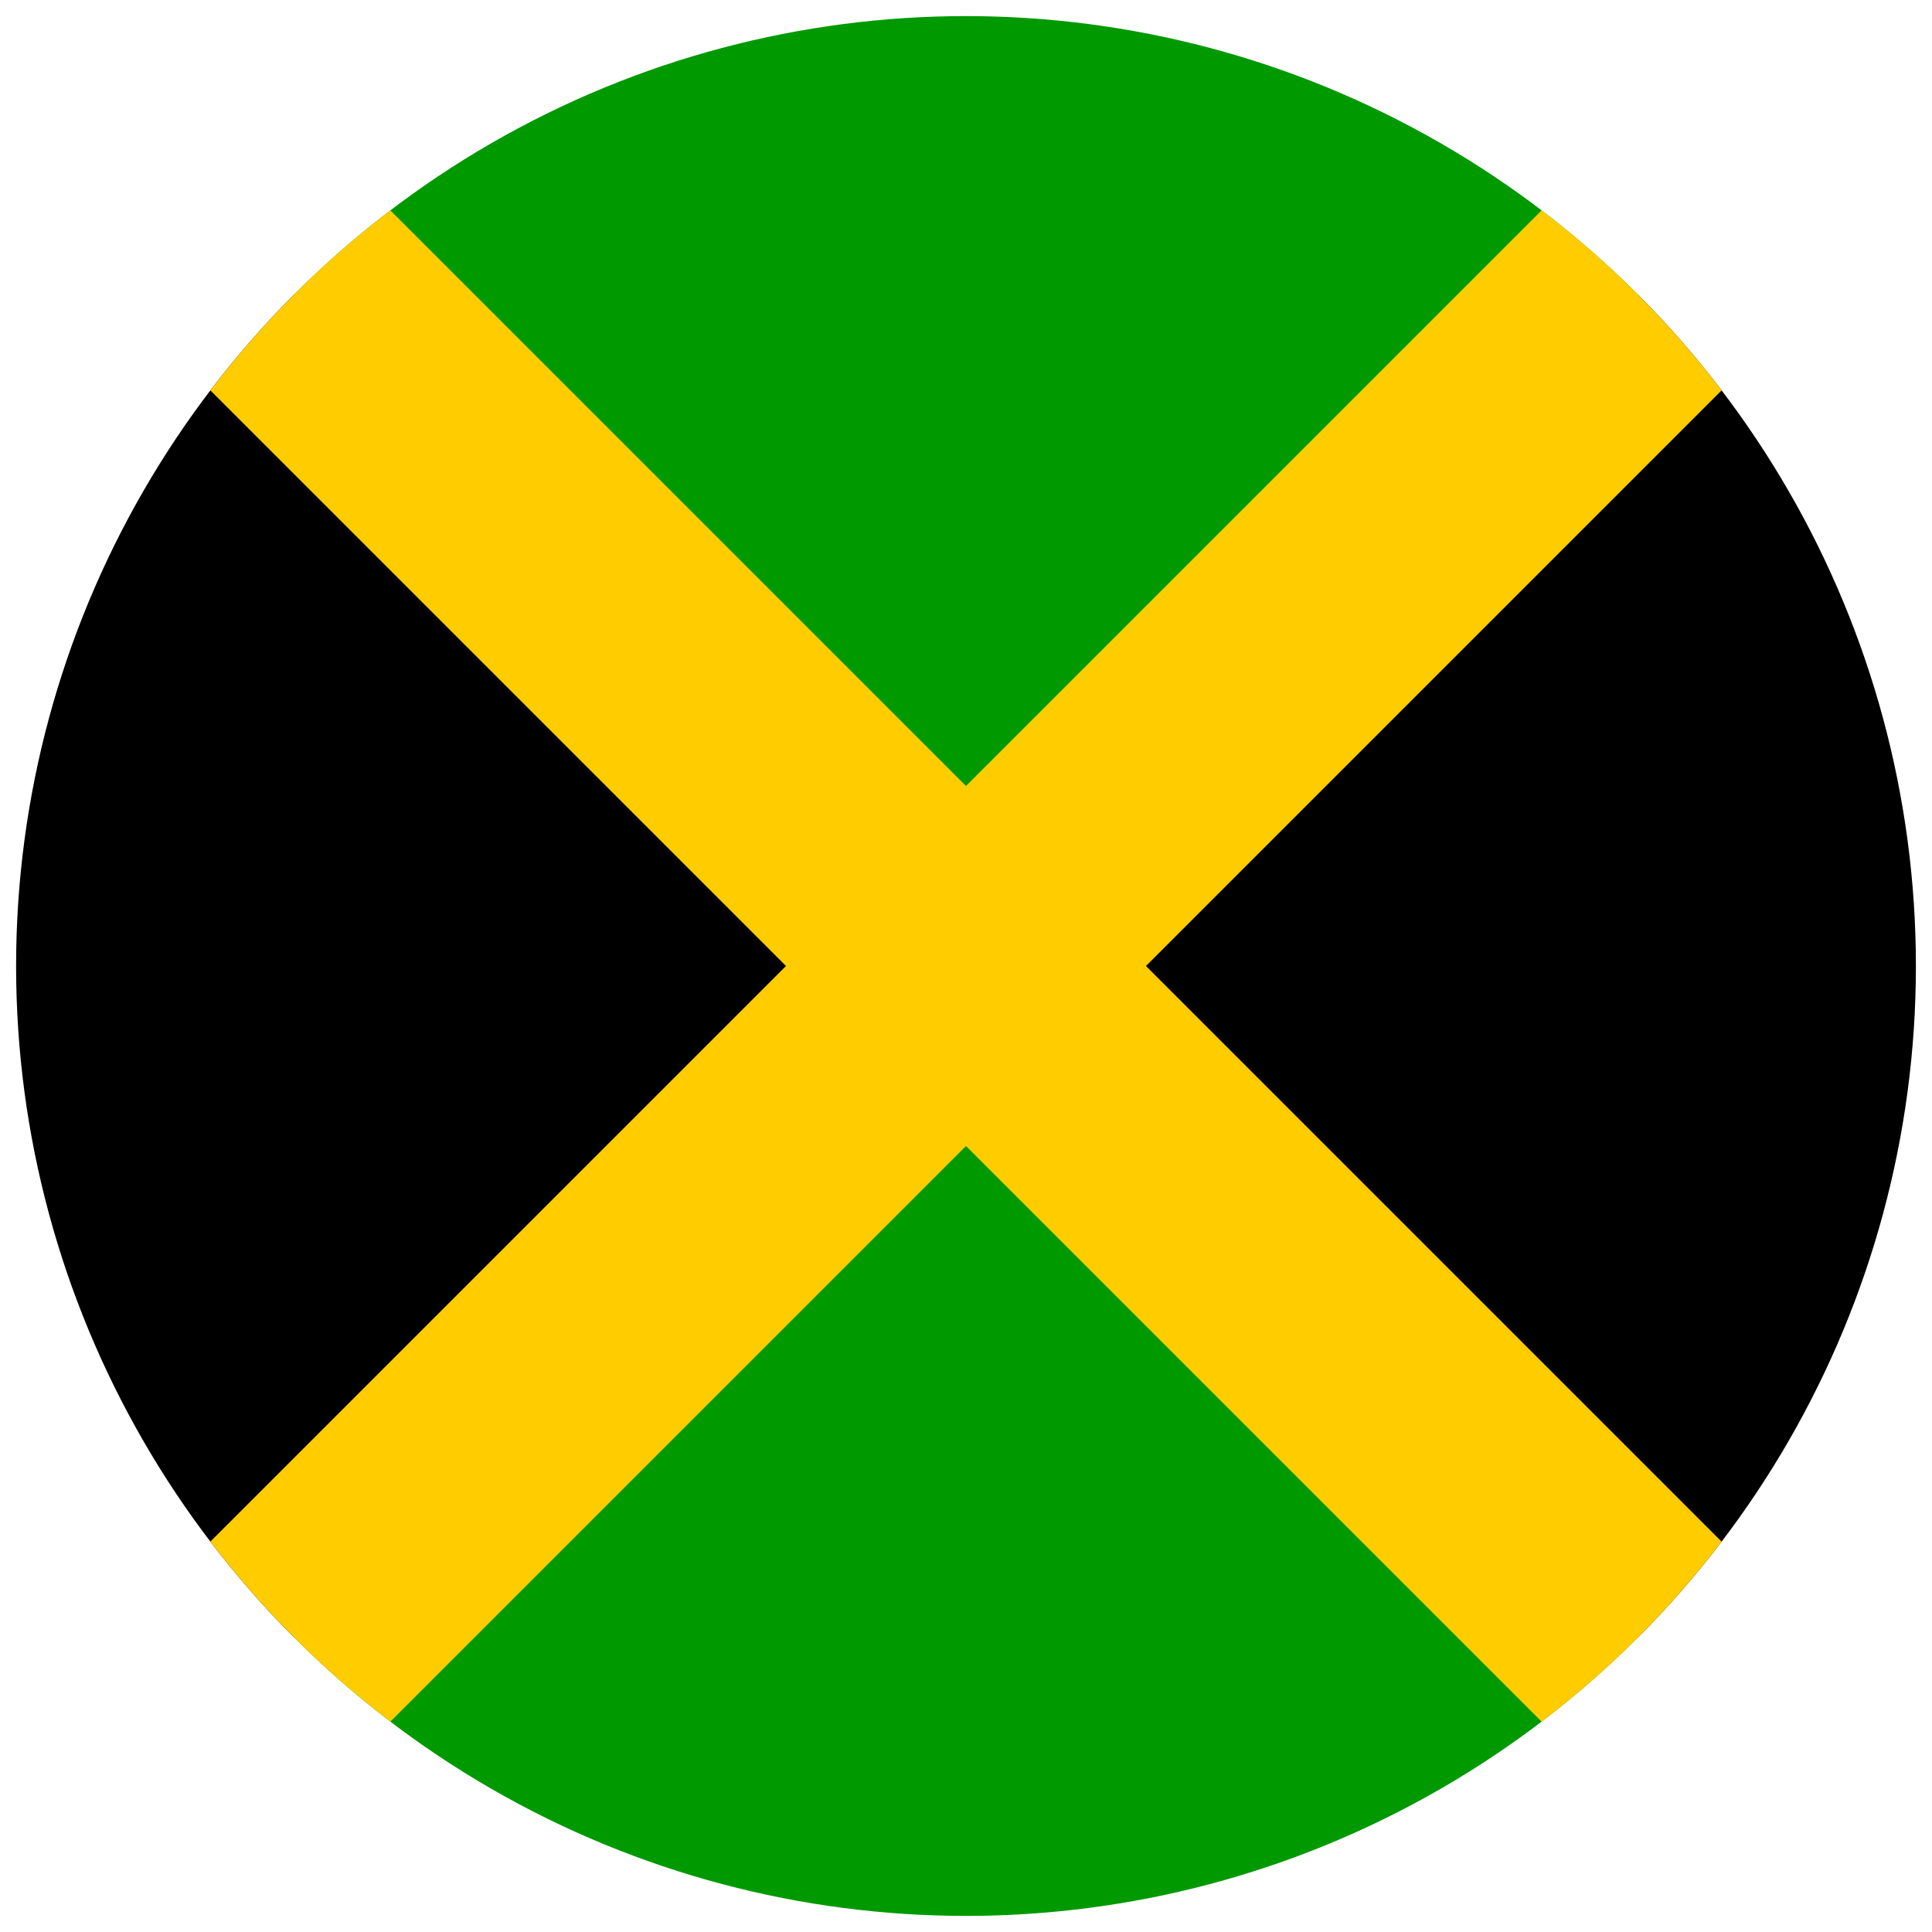
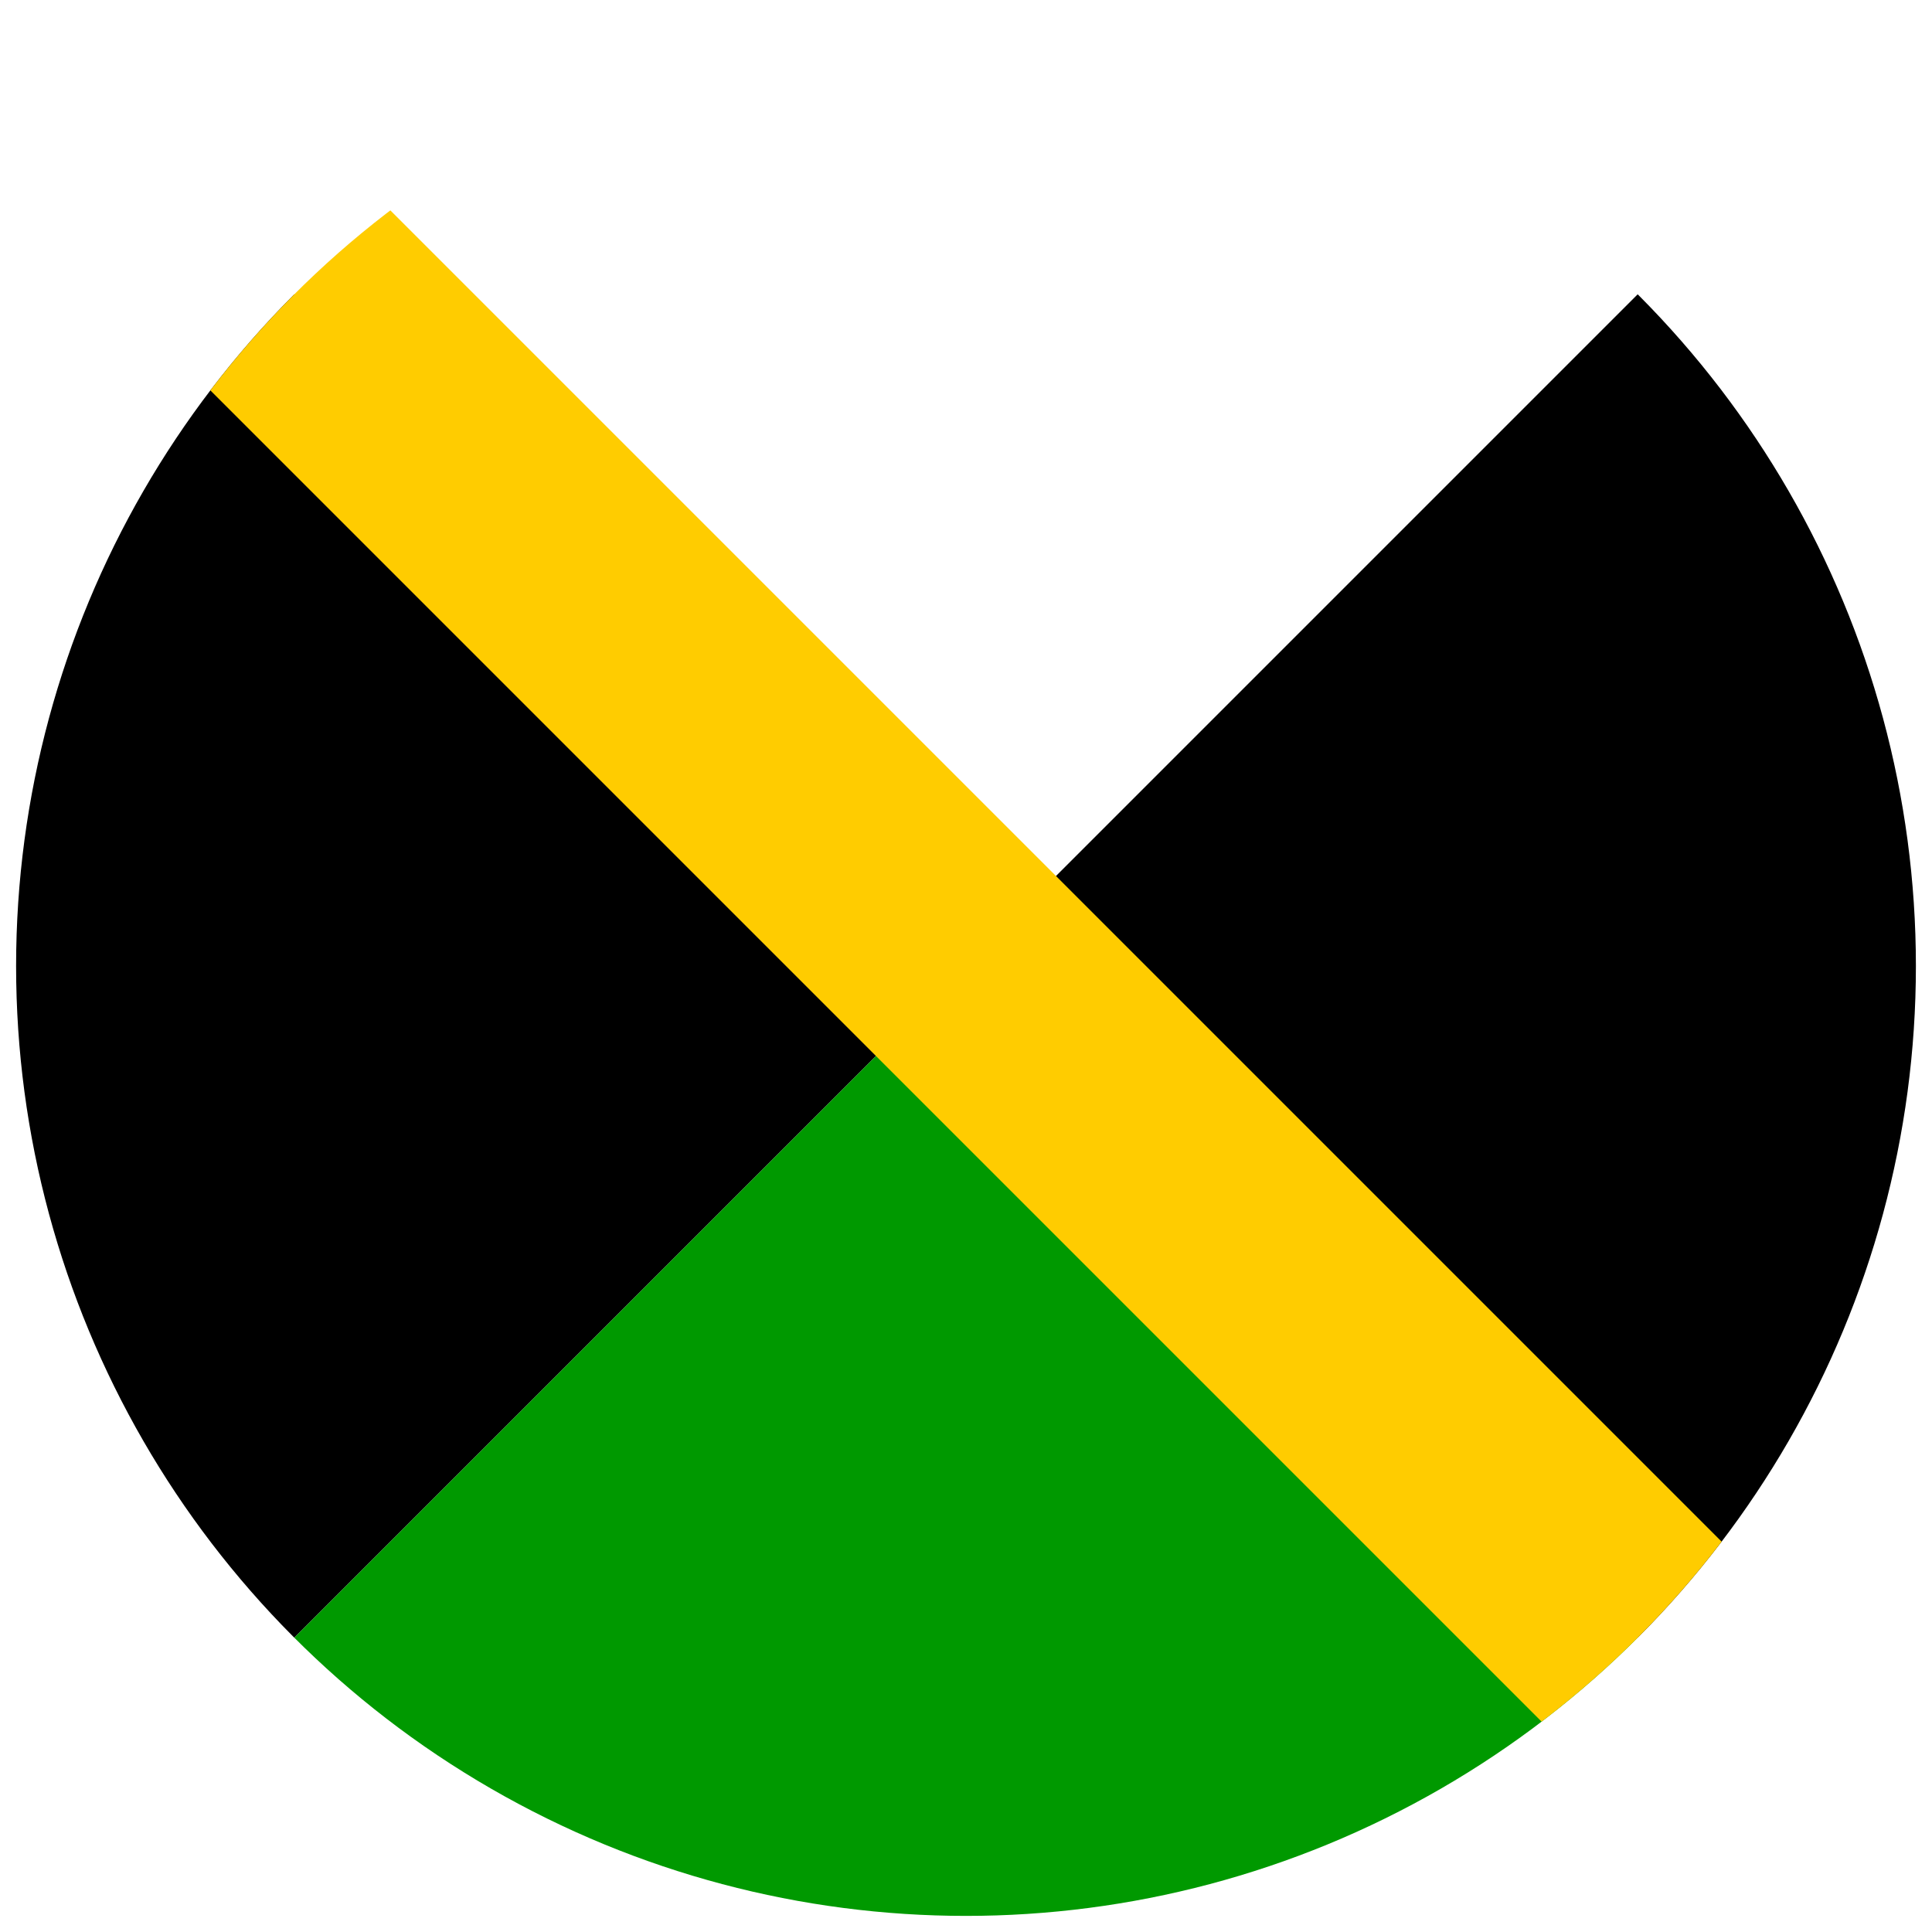
<svg xmlns="http://www.w3.org/2000/svg" xmlns:xlink="http://www.w3.org/1999/xlink" version="1.1" id="svg548" x="0px" y="0px" width="120px" height="120px" viewBox="196 196 120 120" enable-background="new 196 196 120 120" xml:space="preserve">
  <g>
    <g>
      <defs>
        <circle id="SVGID_1_" cx="256" cy="256" r="59" />
      </defs>
      <clipPath id="SVGID_2_">
        <use xlink:href="#SVGID_1_" overflow="visible" />
      </clipPath>
      <polygon clip-path="url(#SVGID_2_)" points="195.999,196 255.999,256 195.999,316   " />
      <polygon clip-path="url(#SVGID_2_)" points="315.999,196 255.999,256 315.999,316   " />
-       <polygon clip-path="url(#SVGID_2_)" fill="#009900" points="195.999,196 255.999,256 315.999,196   " />
      <polygon clip-path="url(#SVGID_2_)" fill="#009900" points="195.999,316 255.999,256 315.999,316   " />
-       <polygon clip-path="url(#SVGID_2_)" fill="#FFCC00" points="315.999,196 304.819,196 195.999,304.819 195.999,316 207.179,316     315.999,207.18   " />
      <polygon clip-path="url(#SVGID_2_)" fill="#FFCC00" points="195.999,196 195.999,207.18 304.819,316 315.999,316 315.999,304.82     207.179,196   " />
    </g>
  </g>
</svg>